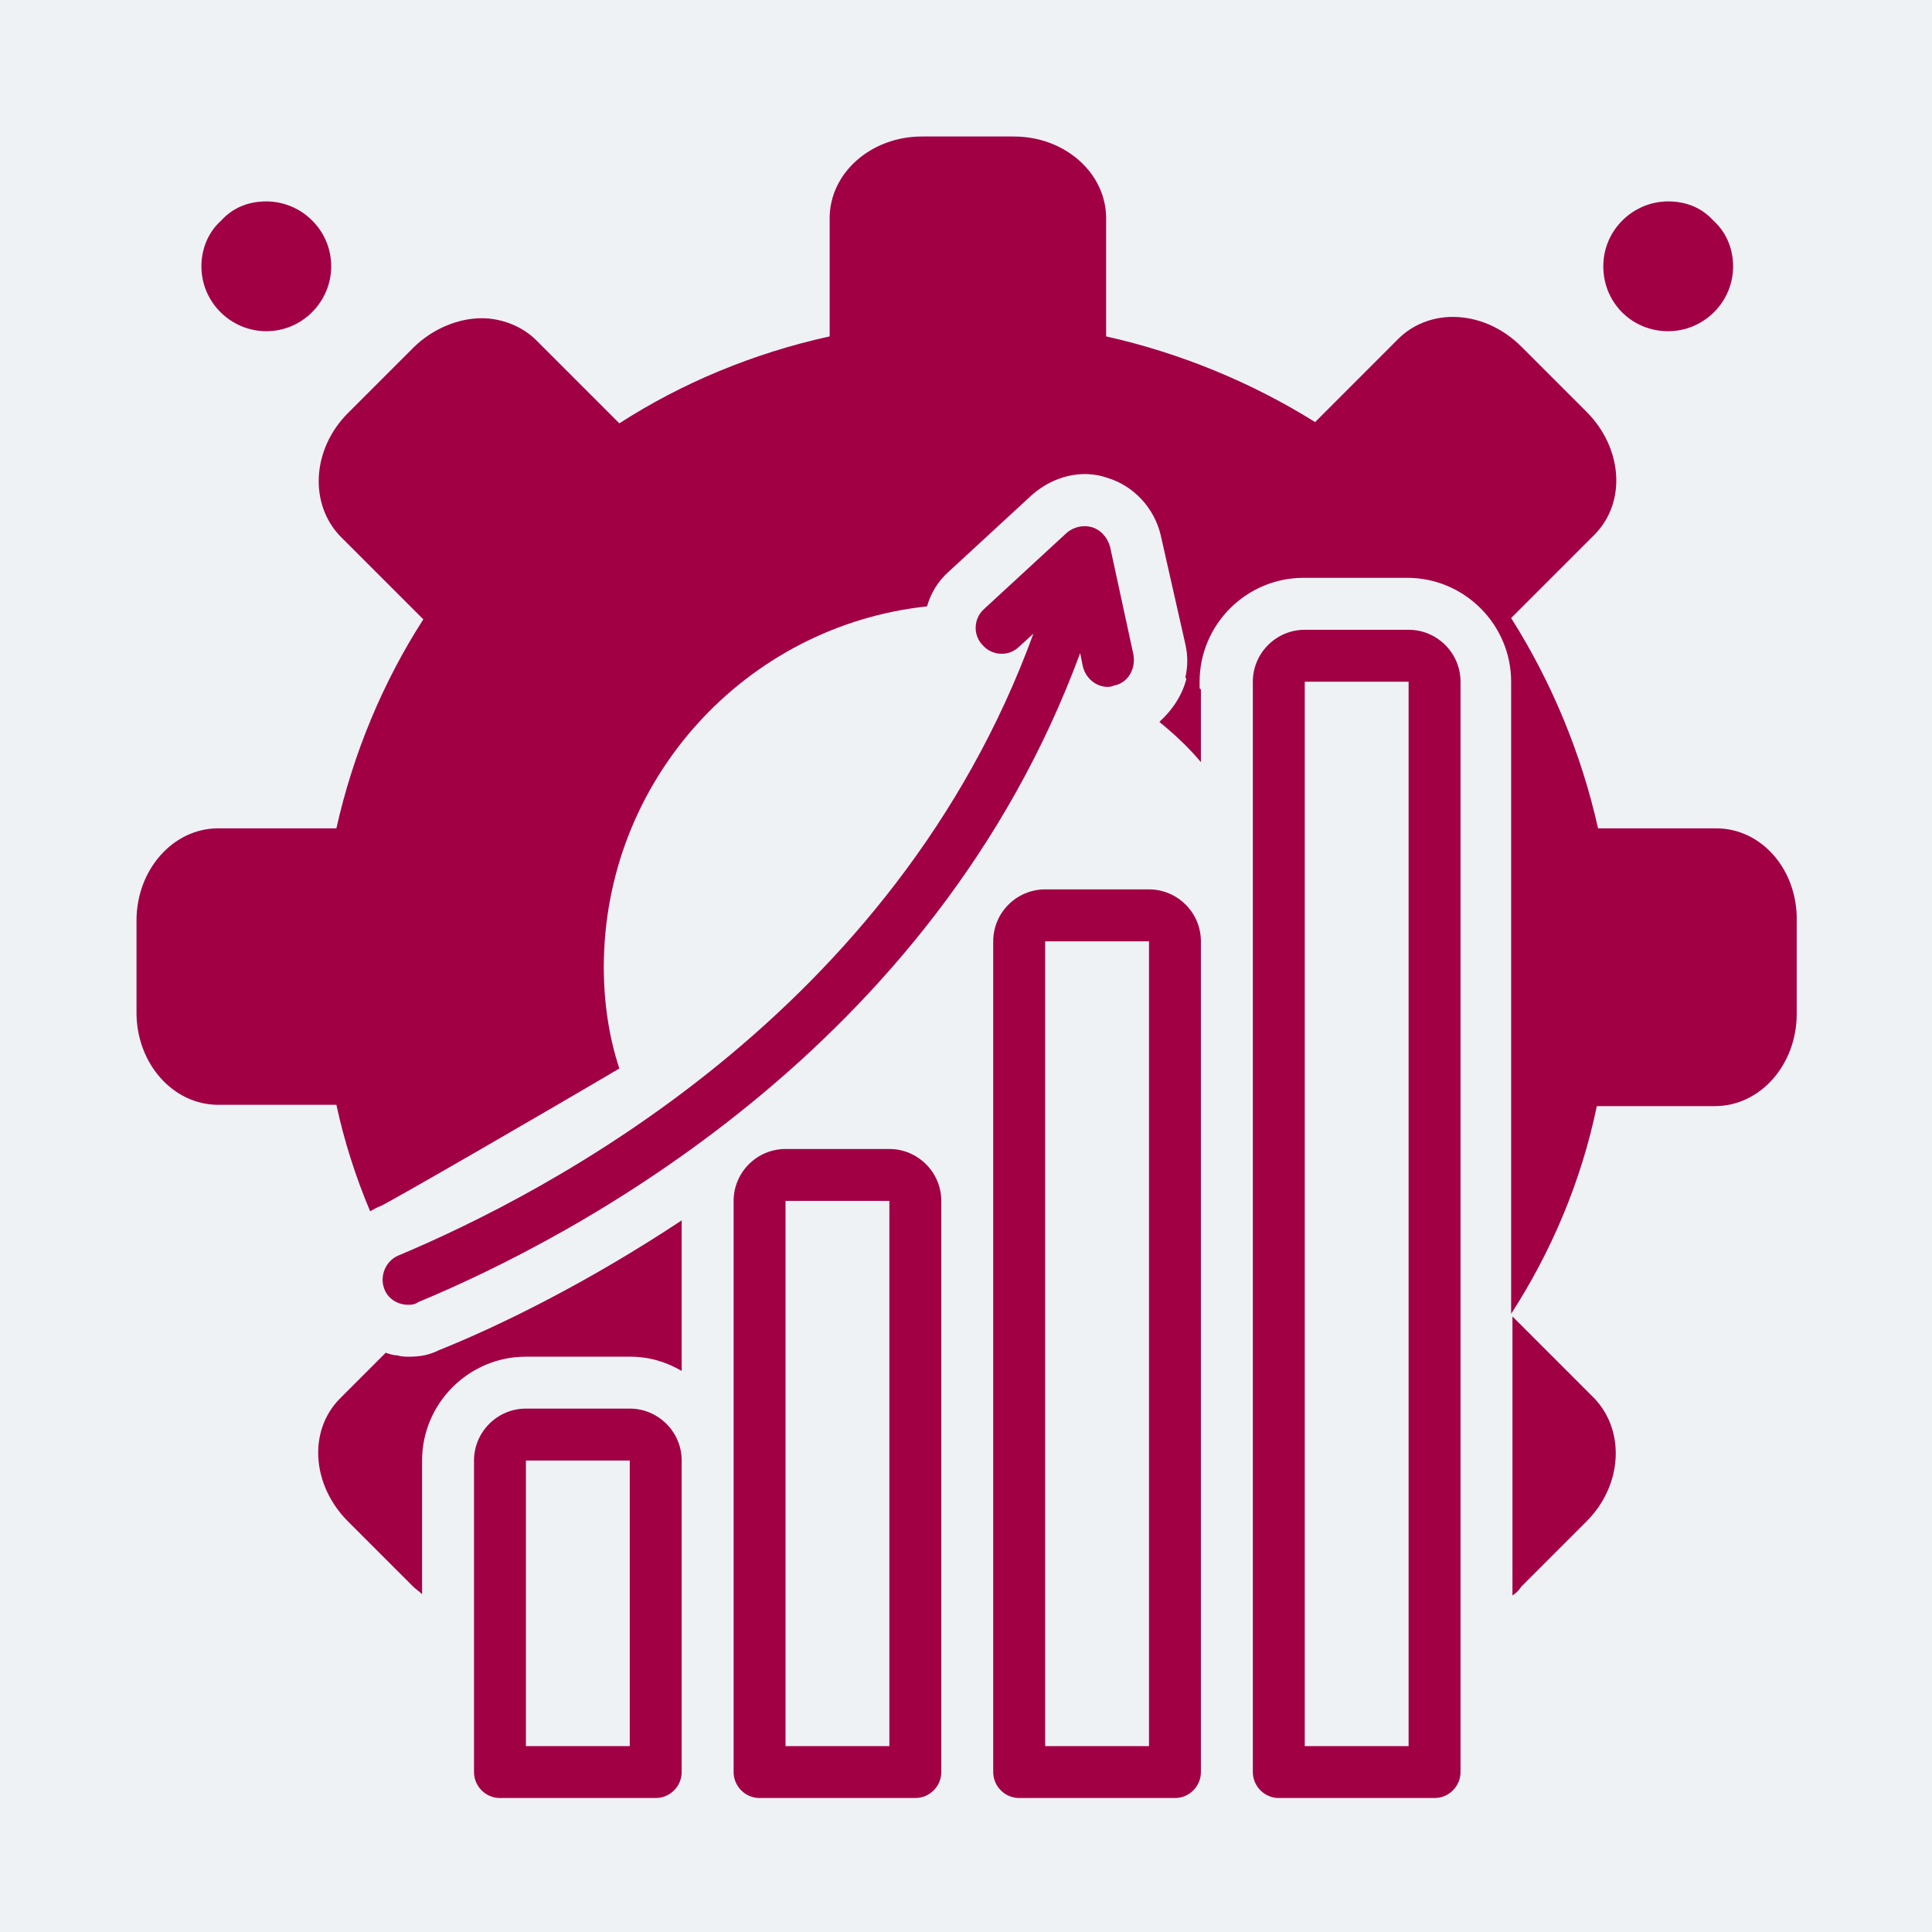
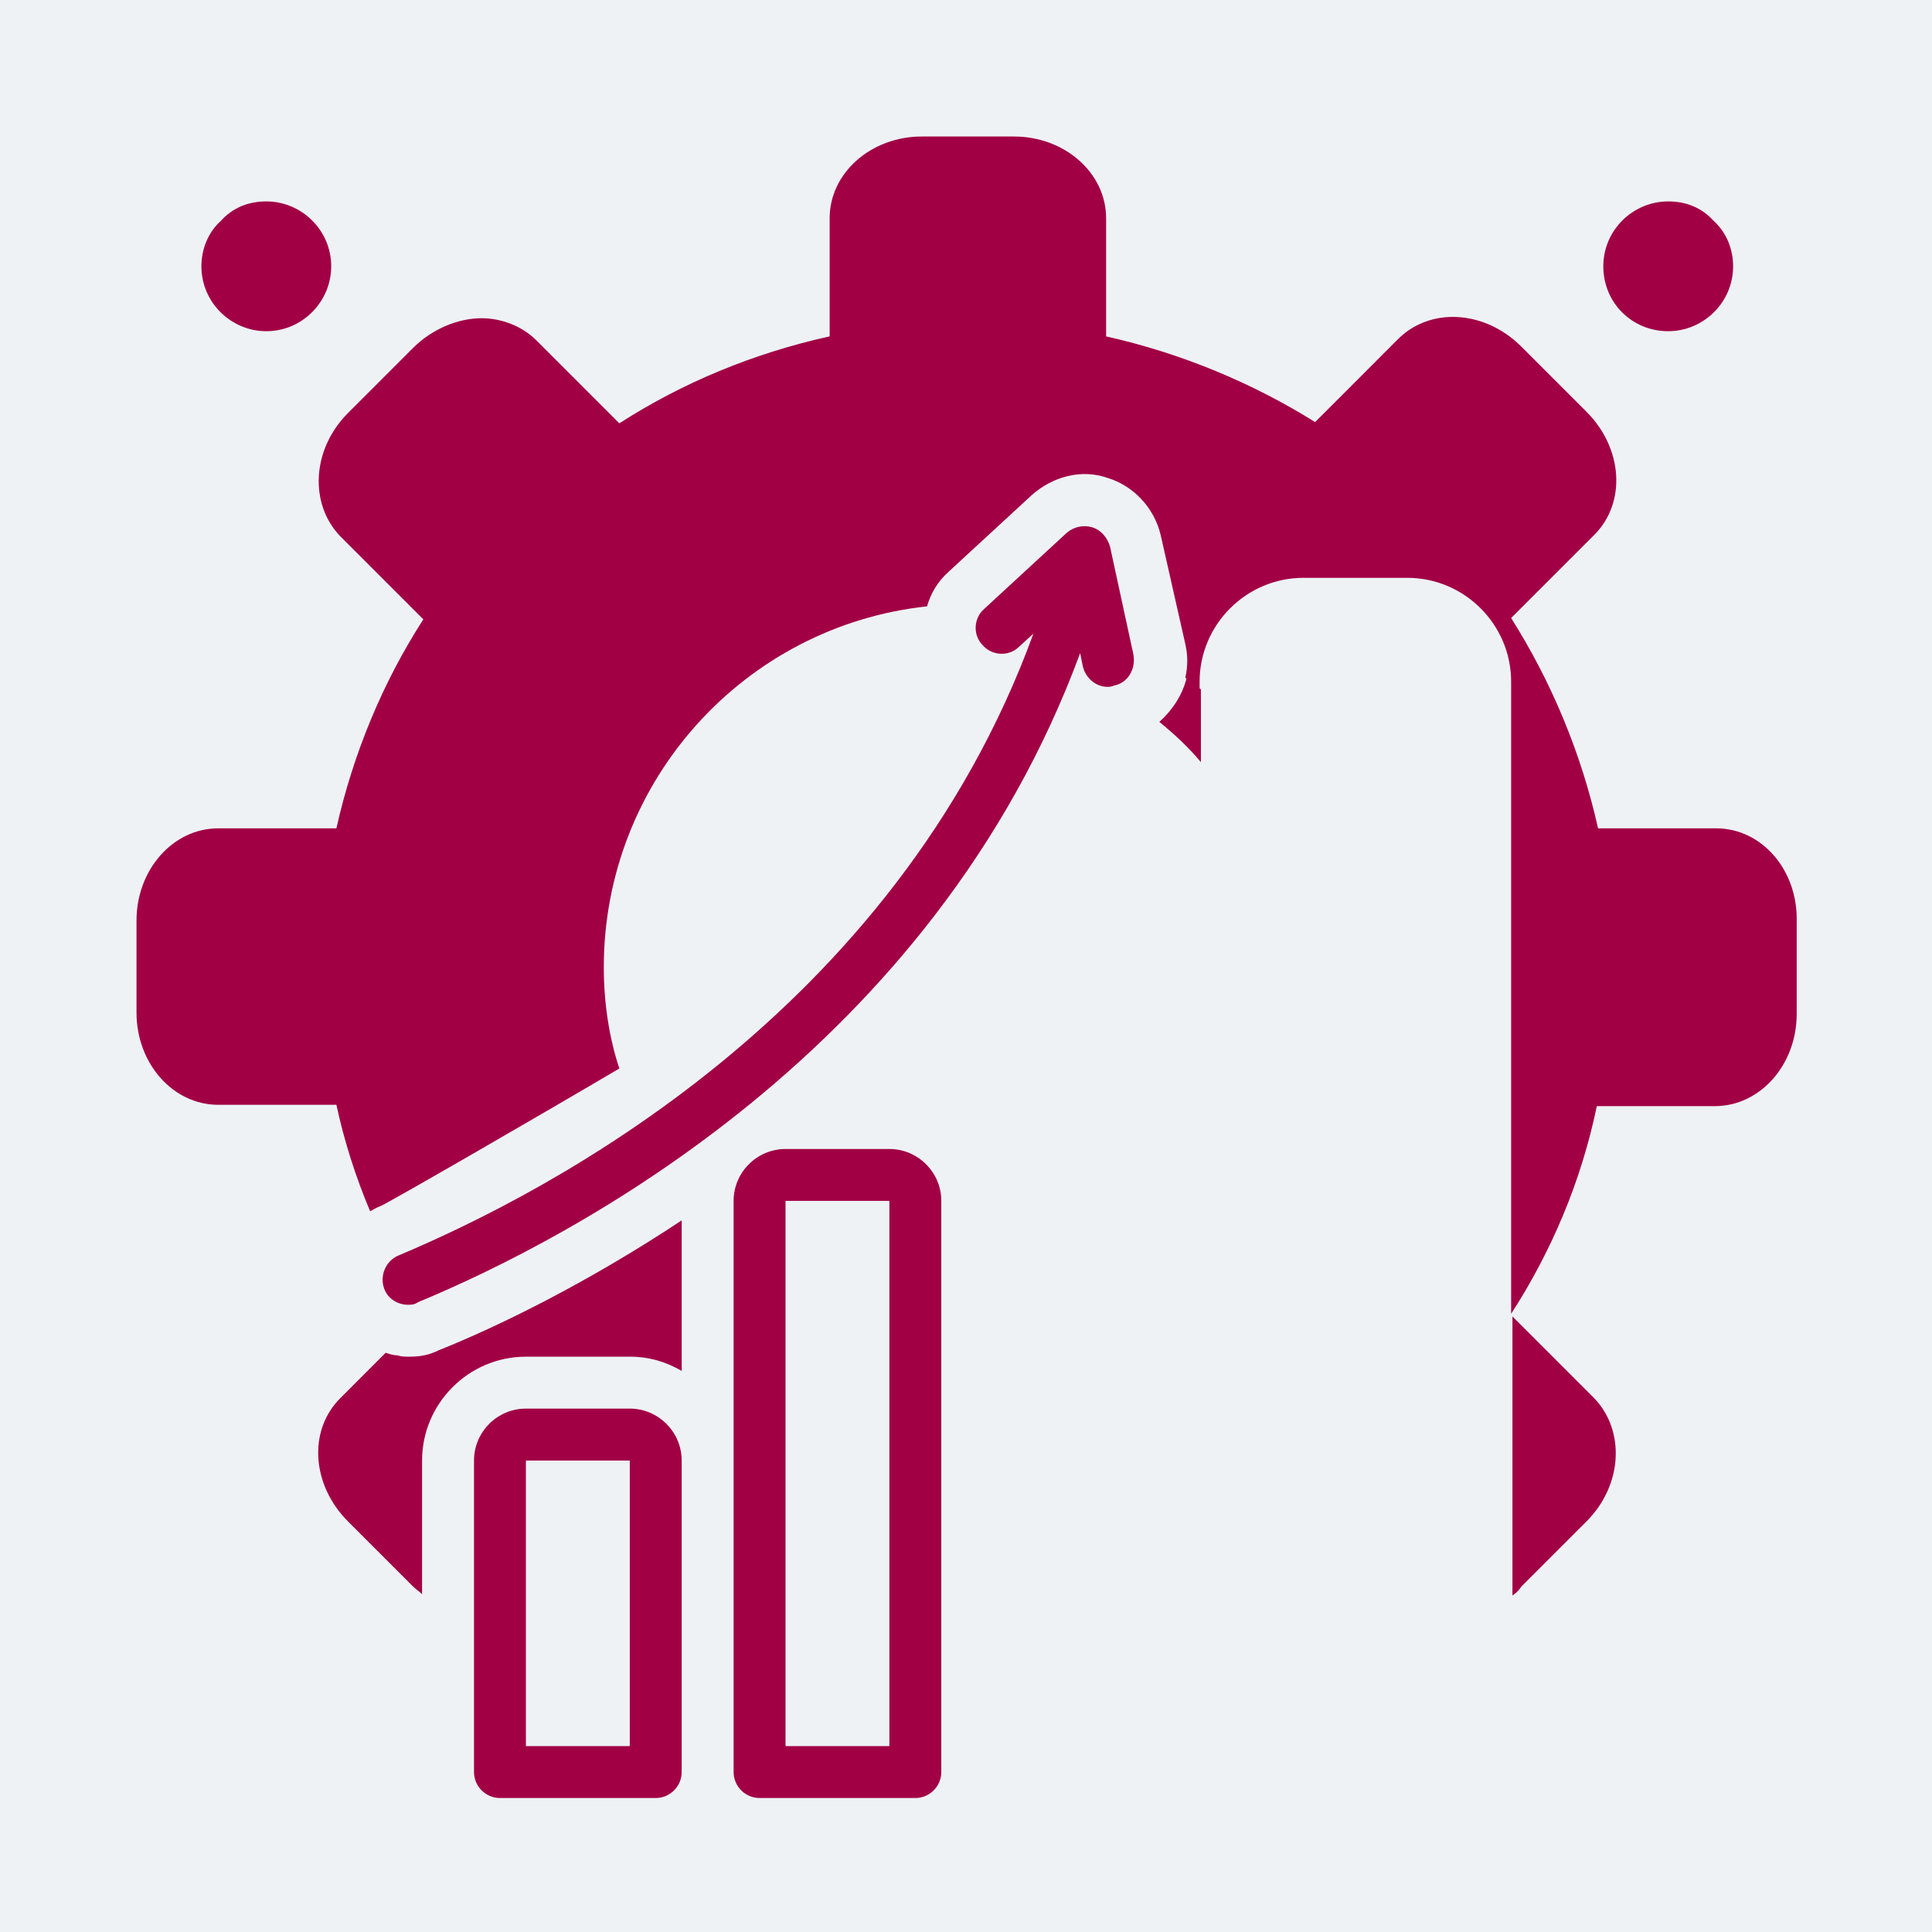
<svg xmlns="http://www.w3.org/2000/svg" width="200" viewBox="0 0 150 150" height="200" preserveAspectRatio="xMidYMid meet">
  <defs>
    <clipPath id="df8765deab">
      <path d="M 97 48 L 114 48 L 114 139.598 L 97 139.598 Z M 97 48 " clip-rule="nonzero" />
    </clipPath>
    <clipPath id="75d9402f1d">
-       <path d="M 77 69 L 94 69 L 94 139.598 L 77 139.598 Z M 77 69 " clip-rule="nonzero" />
-     </clipPath>
+       </clipPath>
    <clipPath id="0db5251d35">
      <path d="M 56 89 L 74 89 L 74 139.598 L 56 139.598 Z M 56 89 " clip-rule="nonzero" />
    </clipPath>
    <clipPath id="a0472a6765">
      <path d="M 36 109 L 53 109 L 53 139.598 L 36 139.598 Z M 36 109 " clip-rule="nonzero" />
    </clipPath>
    <clipPath id="89e73e50d0">
      <path d="M 10.598 10.598 L 139.598 10.598 L 139.598 103 L 10.598 103 Z M 10.598 10.598 " clip-rule="nonzero" />
    </clipPath>
  </defs>
-   <rect x="-15" width="180" fill="#ffffff" y="-15" height="180" fill-opacity="1" />
  <rect x="-15" width="180" fill="#eef2f5" y="-15" height="180" fill-opacity="1" />
  <path fill="#a20045" d="M 124.48 20.676 C 124.48 23.496 126.695 25.715 129.52 25.715 C 132.238 25.715 134.559 23.496 134.559 20.676 C 134.559 19.363 134.055 18.055 133.047 17.148 C 132.137 16.141 130.93 15.637 129.52 15.637 C 126.797 15.637 124.48 17.852 124.48 20.676 Z M 124.48 20.676 " fill-opacity="1" fill-rule="nonzero" />
  <path fill="#a20045" d="M 20.676 15.637 C 19.262 15.637 18.055 16.141 17.148 17.148 C 16.141 18.055 15.637 19.363 15.637 20.676 C 15.637 23.496 17.953 25.715 20.676 25.715 C 23.496 25.715 25.715 23.395 25.715 20.676 C 25.715 17.852 23.395 15.637 20.676 15.637 Z M 20.676 15.637 " fill-opacity="1" fill-rule="nonzero" />
  <g clip-path="url(#df8765deab)">
-     <path fill="#a20045" d="M 109.363 48.895 L 101.301 48.895 C 99.082 48.895 97.27 50.707 97.27 52.926 L 97.27 137.582 C 97.27 138.688 98.176 139.598 99.285 139.598 L 111.379 139.598 C 112.484 139.598 113.395 138.688 113.395 137.582 L 113.395 52.926 C 113.395 50.707 111.578 48.895 109.363 48.895 Z M 109.363 135.566 L 101.301 135.566 L 101.301 52.926 L 109.363 52.926 Z M 109.363 135.566 " fill-opacity="1" fill-rule="nonzero" />
-   </g>
+     </g>
  <g clip-path="url(#75d9402f1d)">
    <path fill="#a20045" d="M 89.207 69.051 L 81.145 69.051 C 78.926 69.051 77.113 70.863 77.113 73.082 L 77.113 137.582 C 77.113 138.688 78.02 139.598 79.129 139.598 L 91.223 139.598 C 92.328 139.598 93.238 138.688 93.238 137.582 L 93.238 73.082 C 93.238 70.863 91.422 69.051 89.207 69.051 Z M 89.207 135.566 L 81.145 135.566 L 81.145 73.082 L 89.207 73.082 Z M 89.207 135.566 " fill-opacity="1" fill-rule="nonzero" />
  </g>
  <g clip-path="url(#0db5251d35)">
    <path fill="#a20045" d="M 69.051 89.207 L 60.988 89.207 C 58.77 89.207 56.957 91.02 56.957 93.238 L 56.957 137.582 C 56.957 138.688 57.863 139.598 58.973 139.598 L 71.066 139.598 C 72.172 139.598 73.082 138.688 73.082 137.582 L 73.082 93.238 C 73.082 91.02 71.266 89.207 69.051 89.207 Z M 69.051 135.566 L 60.988 135.566 L 60.988 93.238 L 69.051 93.238 Z M 69.051 135.566 " fill-opacity="1" fill-rule="nonzero" />
  </g>
  <g clip-path="url(#a0472a6765)">
    <path fill="#a20045" d="M 48.895 109.363 L 40.832 109.363 C 38.613 109.363 36.801 111.176 36.801 113.395 L 36.801 137.582 C 36.801 138.688 37.707 139.598 38.816 139.598 L 50.91 139.598 C 52.016 139.598 52.926 138.688 52.926 137.582 L 52.926 113.395 C 52.926 111.176 51.109 109.363 48.895 109.363 Z M 48.895 135.566 L 40.832 135.566 L 40.832 113.395 L 48.895 113.395 Z M 48.895 135.566 " fill-opacity="1" fill-rule="nonzero" />
  </g>
  <path fill="#a20045" d="M 30.953 97.469 C 29.945 97.871 29.441 99.082 29.844 100.09 C 30.148 100.895 30.953 101.301 31.66 101.301 C 31.961 101.301 32.164 101.301 32.465 101.098 C 44.359 96.16 72.477 81.547 83.863 50.707 L 84.066 51.715 C 84.266 52.621 85.074 53.328 85.98 53.328 C 86.082 53.328 86.281 53.328 86.484 53.227 C 87.594 53.023 88.199 51.918 87.996 50.809 L 86.184 42.441 C 85.98 41.738 85.477 41.133 84.77 40.93 C 84.066 40.73 83.359 40.93 82.855 41.336 L 76.406 47.281 C 75.602 47.984 75.5 49.297 76.305 50.102 C 77.012 50.91 78.32 51.008 79.129 50.203 L 80.234 49.195 C 69.453 78.723 42.441 92.633 30.953 97.469 Z M 30.953 97.469 " fill-opacity="1" fill-rule="nonzero" />
  <path fill="#a20045" d="M 90.012 56.047 C 91.121 56.957 92.23 57.965 93.238 59.172 L 93.238 53.527 C 92.832 53.227 92.531 52.926 92.129 52.621 C 91.824 53.934 91.02 55.141 90.012 56.047 Z M 90.012 56.047 " fill-opacity="1" fill-rule="nonzero" />
  <path fill="#a20045" d="M 117.426 102.207 L 117.426 123.875 C 117.727 123.672 117.93 123.473 118.129 123.168 L 123.168 118.129 C 125.992 115.309 126.191 111.074 123.773 108.555 Z M 117.426 102.207 " fill-opacity="1" fill-rule="nonzero" />
  <g clip-path="url(#89e73e50d0)">
    <path fill="#a20045" d="M 133.246 64.312 L 124.074 64.312 C 122.766 58.469 120.449 52.926 117.324 47.984 L 123.773 41.535 C 126.293 39.016 125.992 34.785 123.168 31.961 L 118.129 26.922 C 116.617 25.41 114.703 24.605 112.789 24.605 C 111.176 24.605 109.664 25.211 108.555 26.316 L 102.105 32.77 C 97.27 29.746 91.727 27.426 85.879 26.117 L 85.879 16.945 C 85.879 13.418 82.656 10.598 78.723 10.598 L 71.57 10.598 C 67.637 10.598 64.414 13.418 64.414 16.945 L 64.414 26.117 C 58.469 27.426 52.926 29.746 48.086 32.867 L 41.637 26.418 C 40.527 25.309 38.914 24.707 37.402 24.707 C 35.59 24.707 33.574 25.512 32.062 27.023 L 27.023 32.062 C 24.203 34.883 24 39.117 26.418 41.637 L 32.867 48.086 C 29.746 52.926 27.426 58.469 26.117 64.312 L 16.945 64.312 C 13.418 64.312 10.598 67.539 10.598 71.469 L 10.598 78.625 C 10.598 82.555 13.418 85.777 16.945 85.777 L 26.117 85.777 C 26.723 88.602 27.629 91.422 28.738 94.043 C 28.938 93.941 29.242 93.742 29.543 93.641 C 30.25 93.336 41.938 86.586 48.086 82.957 C 47.281 80.539 46.879 77.816 46.879 75.098 C 46.879 60.582 57.863 48.59 71.973 47.078 C 72.273 46.07 72.777 45.164 73.684 44.359 L 80.137 38.41 C 81.746 37 83.965 36.395 85.98 37.102 C 87.996 37.707 89.609 39.418 90.113 41.535 L 92.027 50 C 92.23 50.91 92.23 51.715 92.027 52.621 C 92.43 52.926 92.832 53.227 93.137 53.527 L 93.137 52.926 C 93.137 48.488 96.766 44.863 101.199 44.863 L 109.262 44.863 C 113.695 44.863 117.324 48.488 117.324 52.926 L 117.324 102.004 C 120.449 97.168 122.766 91.727 123.977 85.879 L 133.145 85.879 C 136.672 85.879 139.496 82.656 139.496 78.723 L 139.496 71.57 C 139.598 67.539 136.773 64.312 133.246 64.312 Z M 133.246 64.312 " fill-opacity="1" fill-rule="nonzero" />
  </g>
  <path fill="#a20045" d="M 31.762 105.332 C 31.457 105.332 31.156 105.332 30.852 105.23 C 30.551 105.23 30.25 105.129 29.945 105.027 L 26.418 108.555 C 23.898 111.074 24.203 115.309 27.023 118.129 L 32.062 123.168 C 32.266 123.371 32.566 123.57 32.77 123.773 L 32.77 113.395 C 32.77 108.957 36.395 105.332 40.832 105.332 L 48.895 105.332 C 50.406 105.332 51.715 105.734 52.926 106.438 L 52.926 94.75 C 45.465 99.688 38.613 103.012 34.078 104.828 C 33.273 105.23 32.566 105.332 31.762 105.332 Z M 31.762 105.332 " fill-opacity="1" fill-rule="nonzero" />
</svg>